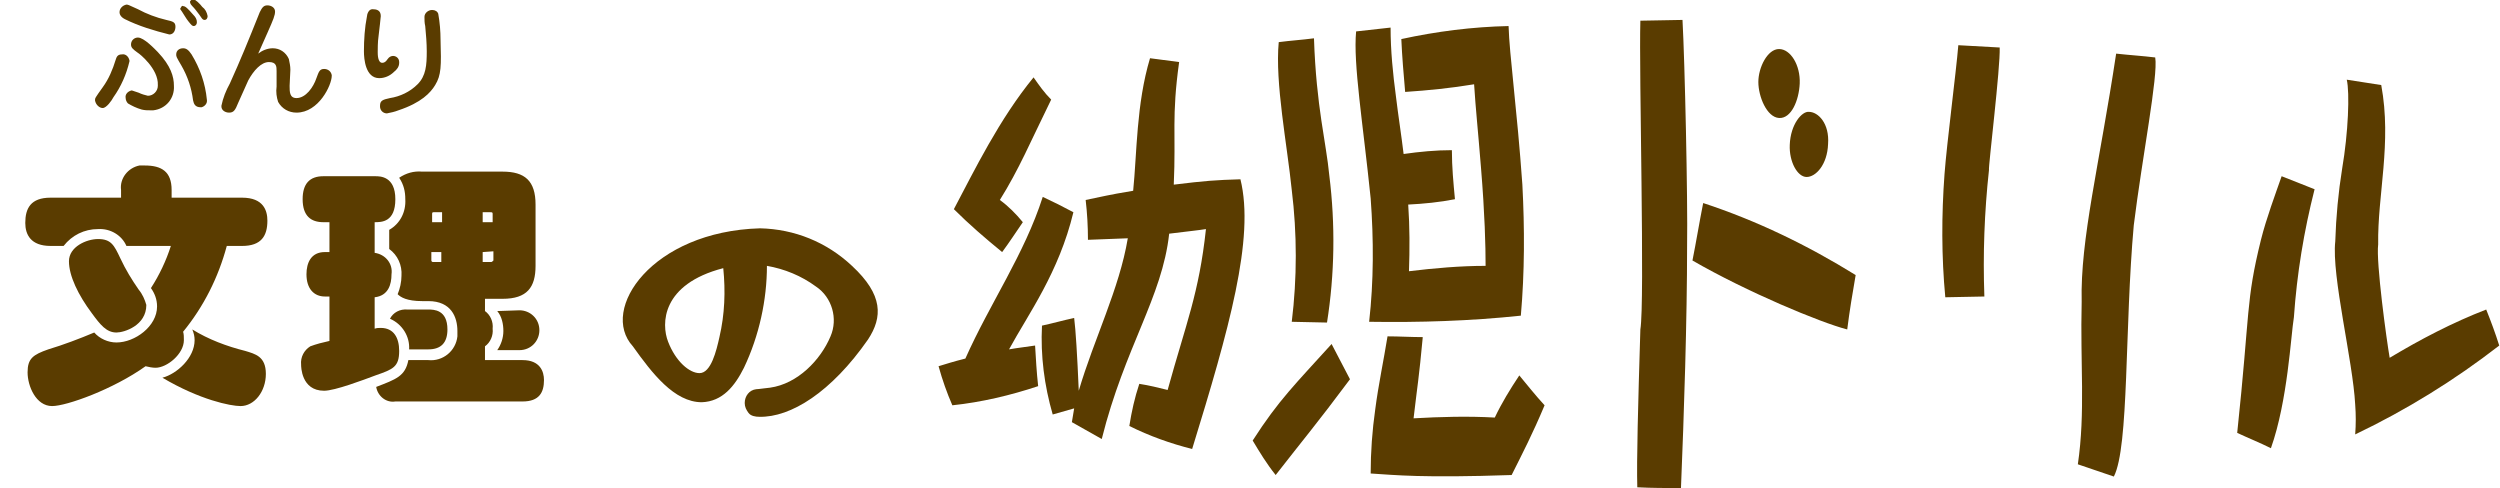
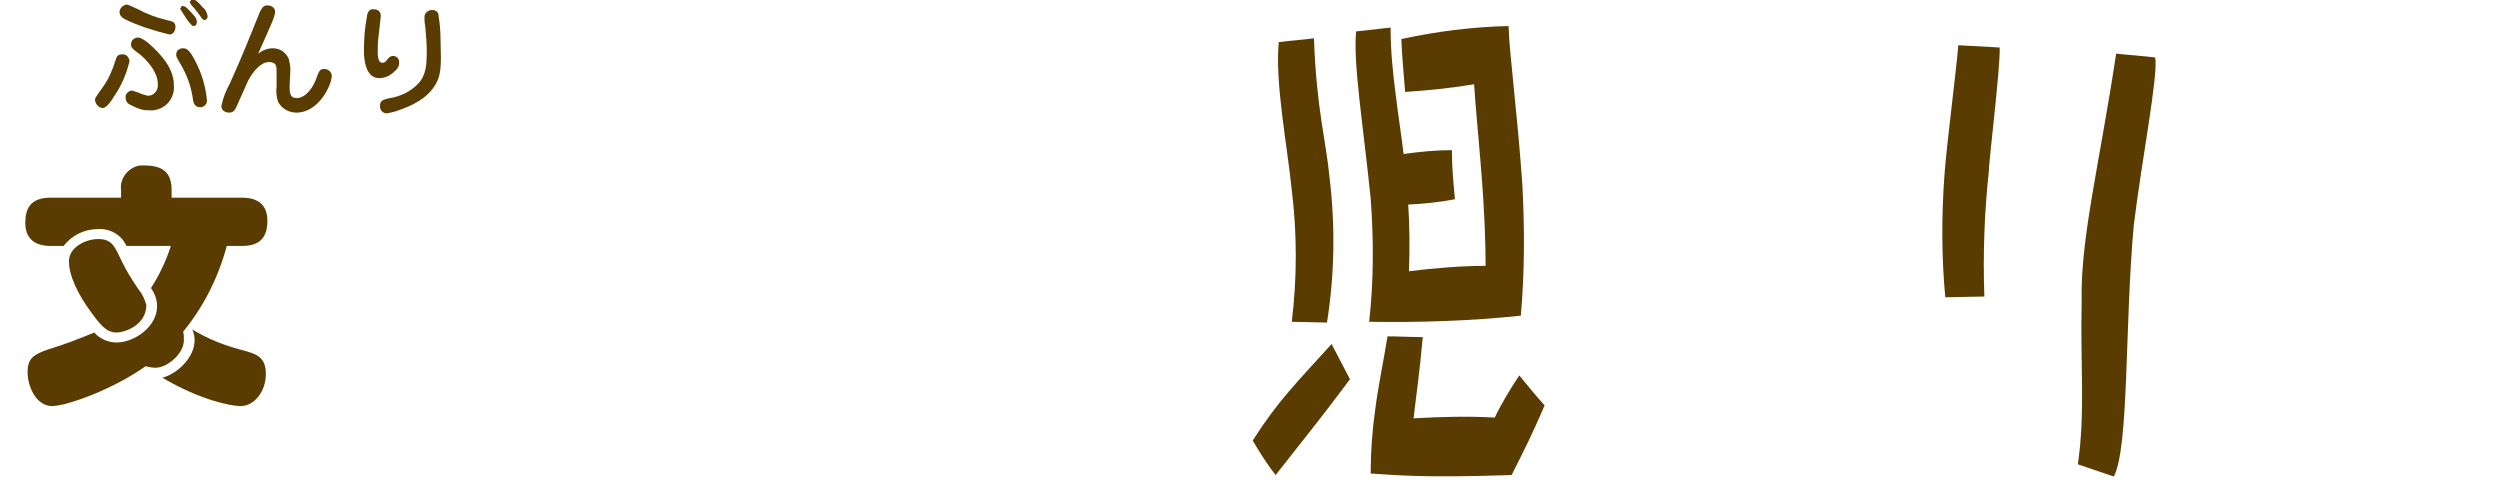
<svg xmlns="http://www.w3.org/2000/svg" version="1.1" id="レイヤー_1" x="0px" y="0px" width="326.3px" height="63.7px" viewBox="0 0 326.3 63.7" style="enable-background:new 0 0 326.3 63.7;" xml:space="preserve">
  <style type="text/css">
	.st0{fill:#5A3C00;}
</style>
  <g>
-     <path class="st0" d="M97.1,48c-1.2,2.4-2.8,4.4-5.5,4.5c-3.6,0-6.5-3.8-9-7.3c-4.4-4.8,2.5-15,16.6-15.4c4.5,0.1,8.7,1.8,12,4.9   c4.1,3.8,4,6.7,2.1,9.6c-4.8,6.9-10.1,10.2-14.2,10.1c-0.5,0-1.1-0.1-1.4-0.5c-0.3-0.4-0.5-0.8-0.5-1.3c0-0.9,0.6-1.7,1.5-1.8   c0.3,0,1.6-0.2,1.8-0.2c3.6-0.5,6.6-3.6,7.9-6.7c1-2.3,0.2-5.1-1.9-6.5c-1.9-1.4-4.1-2.3-6.4-2.7C100.1,39.1,99.1,43.8,97.1,48    M87.2,44.6c1,2.6,2.8,4.1,4.1,4.1c1.5,0,2.2-2.9,2.6-4.7c0.7-3,0.8-6,0.5-9C86.3,37.1,86.3,42.3,87.2,44.6" />
    <path class="st0" d="M16.5,32.1c-0.6-1.4-2.1-2.3-3.7-2.2c-1.8,0-3.4,0.8-4.5,2.2H6.6c-2.6,0-3.3-1.5-3.3-3c0-1.9,0.7-3.3,3.3-3.3   h9.2v-1c-0.2-1.5,0.9-2.9,2.4-3.2c0.2,0,0.5,0,0.7,0c2.2,0,3.5,0.8,3.5,3.2v1h9.2c2.8,0,3.3,1.7,3.3,3c0,2-0.8,3.3-3.3,3.3h-2   c-1.1,4.1-3,7.9-5.7,11.2C24,43.6,24,44,24,44.4c0,1.8-2.2,3.6-3.7,3.6c-0.4,0-0.9-0.1-1.3-0.2C14.8,50.8,8.7,53,6.8,53   c-2.1,0-3.2-2.6-3.2-4.4s0.7-2.3,2.7-3c2-0.6,4.1-1.4,6-2.2c0.7,0.8,1.8,1.3,2.9,1.3c2.4,0,5.3-2.1,5.3-4.7c0-0.9-0.3-1.7-0.8-2.4   c1.1-1.7,2-3.6,2.6-5.5L16.5,32.1z M15.2,43.4c-1.3,0-2.1-1-3.2-2.5C10.2,38.5,9,36,9,34.1s2.3-2.9,3.8-2.9c1.7,0,2.1,0.8,2.9,2.5   c0.7,1.5,1.5,2.8,2.4,4.1c0.5,0.6,0.8,1.3,1,2C19.1,42.5,16.2,43.4,15.2,43.4 M32,45.8c1.3,0.4,2.7,0.7,2.7,3S33.2,53,31.4,53   c-1.3,0-5.3-0.8-10.2-3.7c1.9-0.5,4.2-2.6,4.2-4.9c0-0.5-0.1-0.9-0.3-1.4C27.2,44.3,29.6,45.2,32,45.8" />
-     <path class="st0" d="M48.9,33c1.4,0.2,2.4,1.4,2.2,2.8c0,0,0,0,0,0c0,1.3-0.4,2.8-2.2,3v4.1c0.3-0.1,0.5-0.1,0.8-0.1   c1.7,0,2.4,1.3,2.4,3c0,2.1-0.8,2.4-3.1,3.2c-1.6,0.6-5.3,2-6.7,2c-3,0-3-3.2-3-3.4c-0.1-1,0.4-1.9,1.2-2.4   c0.8-0.3,1.6-0.5,2.5-0.7v-5.8h-0.6c-1.4,0-2.4-1-2.4-2.9c0-1.5,0.6-2.9,2.4-2.9H43v-3.9h-0.8c-1.6,0-2.7-0.8-2.7-3   c0-2,0.9-3,2.7-3h6.8c0.6,0,2.6,0,2.6,3s-1.8,3-2.7,3L48.9,33z M50.8,30c1.4-0.8,2.2-2.3,2.1-4c0-1-0.2-1.9-0.8-2.8   c0.9-0.6,1.9-0.9,3-0.8h10.5c2.9,0,4.3,1.2,4.3,4.3v8c0,2.8-1.1,4.3-4.3,4.3h-2.3v1.6c0.7,0.5,1.1,1.4,1,2.3c0.1,0.9-0.3,1.8-1,2.3   V47h4.9c2.3,0,2.8,1.5,2.8,2.6c0,1.6-0.6,2.8-2.8,2.8H51.6c-1.2,0.2-2.3-0.7-2.5-1.9c2.6-1,3.8-1.4,4.2-3.5h2.6   c1.9,0.2,3.6-1.2,3.8-3.1c0-0.2,0-0.5,0-0.7c0-1.8-0.8-3.9-3.8-3.9h-0.8c-2,0-2.8-0.5-3.2-0.9c0.3-0.7,0.5-1.6,0.5-2.4   c0.1-1.4-0.5-2.7-1.6-3.5L50.8,30z M55.9,40.4c0.7,0,2.5,0,2.5,2.6c0,1.7-0.8,2.6-2.5,2.6h-2.5c0.1-1.7-0.9-3.3-2.5-4   c0.4-0.8,1.3-1.3,2.3-1.2L55.9,40.4z M57.7,29v-1.3h-1.1c-0.1,0-0.2,0-0.2,0.2V29H57.7z M56.3,34c0,0.1,0.1,0.2,0.2,0.2h1.1v-1.3   h-1.3V34z M64.3,27.9c0-0.2-0.1-0.2-0.3-0.2H63V29h1.3V27.9z M63,32.9v1.3h1.1c0.1,0,0.2-0.1,0.3-0.2c0,0,0-0.1,0-0.1v-1.1L63,32.9   z M67.8,40.5c1.4,0,2.6,1.1,2.6,2.6c0,1.4-1.1,2.6-2.6,2.6c0,0,0,0,0,0h-2.9c0.5-0.7,0.8-1.6,0.8-2.5c0-0.9-0.2-1.9-0.8-2.6   L67.8,40.5z" />
-     <path class="st0" d="M140.1,27.7c-1.9,7.9-5.9,13.3-8.4,17.9c1.1-0.2,2.1-0.3,3.4-0.5c0.1,1.7,0.2,3.5,0.4,5.3   c-3.6,1.2-7.4,2.1-11.2,2.5c-0.7-1.6-1.3-3.3-1.8-5.1c1-0.3,1.9-0.6,3.5-1c3.2-7.2,7.7-13.6,10.1-21.1   C137.4,26.3,138.8,27,140.1,27.7 M137.2,13c-2.8,5.7-4.2,9.1-6.7,13.1c1.1,0.8,2.1,1.8,3,2.9c-0.9,1.3-1.8,2.7-2.7,3.9   c-2.2-1.8-4.3-3.6-6.3-5.6c2.7-5.1,5.9-11.7,10.4-17.2C135.6,11.1,136.3,12.1,137.2,13 M137.4,54.1c-1.1-3.8-1.6-7.7-1.4-11.6   c1.4-0.3,2.8-0.7,4.2-1c0.2,1.6,0.4,4.8,0.6,9.5c2-6.8,5.3-13.3,6.4-19.9c-0.3,0-2.2,0.1-5.2,0.2c0-1.7-0.1-3.5-0.3-5.2   c2.5-0.5,2.6-0.6,6.2-1.2c0.5-4.9,0.4-11.3,2.2-17.3l3.8,0.5c-1,7.2-0.4,9.3-0.7,16c4.1-0.5,5.4-0.6,8.7-0.7   c1.9,7.7-1.5,19.6-6.3,35.2c-2.8-0.7-5.6-1.7-8.2-3c0.3-1.9,0.7-3.7,1.3-5.5c1.3,0.2,2.5,0.5,3.7,0.8c2.4-8.7,4.1-12.6,5-21   c-1.3,0.2-1.6,0.2-4.8,0.6c-0.9,8.3-5.8,14.8-8.8,26.8l-3.9-2.2c0.1-0.6,0.2-1.2,0.3-1.8L137.4,54.1" />
    <path class="st0" d="M163.5,57.5c3.4-5.3,5.6-7.4,10.3-12.6c0.8,1.5,1.6,3.1,2.4,4.6c-4.4,5.9-6.2,8-9.7,12.5   C165.3,60.5,164.4,59,163.5,57.5 M168.6,42c0.7-5.7,0.7-11.5,0-17.2c-0.6-5.9-2.2-14-1.7-19.3c1.5-0.2,3.1-0.3,4.6-0.5   c0.3,9,1.6,13.6,2,17.9c0.8,6.4,0.7,12.9-0.3,19.2L168.6,42 M189.9,26c-2,0.4-4.1,0.6-6.1,0.7c0.2,2.9,0.2,5.8,0.1,8.7   c3.3-0.4,6.7-0.7,10-0.7c0-2.6-0.1-6.7-0.6-12.8c-0.4-5-0.7-7.7-0.9-10.9c-3,0.5-6,0.8-9,1c-0.2-2.3-0.4-4.6-0.5-6.9   c4.6-1,9.3-1.6,14-1.7c0.1,3.7,1.1,10.8,1.8,20.7c0.3,5.7,0.3,11.4-0.2,17.1c-6.6,0.7-13.2,0.9-19.8,0.8c0.6-5.3,0.6-10.7,0.2-16.1   c-1-9.8-2.3-17.6-1.9-21.8l4.5-0.5c0,3,0.3,6,0.7,9c0.3,2.5,0.7,5,1,7.5c2.1-0.3,4.2-0.5,6.3-0.5C189.5,21.8,189.7,23.9,189.9,26    M201.6,52.9c-1.6,3.8-2.8,6.1-4.3,9.1c-11.7,0.4-15.2,0-18.4-0.2c0-2.8,0.2-5.6,0.6-8.4c0.4-3.1,1.1-6.4,1.6-9.5   c1.5,0,3.1,0.1,4.6,0.1c-0.5,5.4-0.7,6.3-1.2,10.6c3.5-0.2,7.1-0.3,10.6-0.1c0.9-1.9,2-3.7,3.2-5.5   C199.3,50.2,200.4,51.6,201.6,52.9" />
-     <path class="st0" d="M219.6,2.6c0.3,5.4,0.7,23.4,0.6,29.4c0,9.8-0.4,22-0.8,31.7c-1.9,0-3.8,0-5.7-0.1c-0.1-3.5,0.1-10.7,0.4-20.6   c0.6-3.6-0.2-33.6,0-40.3L219.6,2.6 M241.1,43c-3.5-0.9-13.1-4.9-20.2-9c0.5-2.5,0.9-5,1.4-7.5c7,2.3,13.6,5.5,19.9,9.4   C241.8,38.2,241.4,40.6,241.1,43 M234.9,10.9c-0.1,2.2-1.1,4.6-2.7,4.5s-2.7-2.8-2.7-4.7s1.2-4.3,2.7-4.3S235,8.5,234.9,10.9    M238.6,18.8c-0.1,2.7-1.6,4.3-2.8,4.3s-2.3-2-2.2-4.2c0.1-2.7,1.6-4.4,2.5-4.3C237.3,14.6,238.8,16.1,238.6,18.8" />
    <path class="st0" d="M261,6.2c0.1,2.6-1.5,15.6-1.4,16c-0.6,5.5-0.8,11-0.6,16.5l-5.1,0.1c-0.5-5.3-0.5-10.7-0.1-16.1   c0.3-4,1.5-13.2,1.8-16.8L261,6.2 M281.3,7.5c0.4,2.4-1.7,13-2.8,21.9c-1.2,13.3-0.6,28.9-2.6,32.8l-4.7-1.6   c1-6.8,0.3-13.1,0.5-21.2c-0.2-8.2,2.3-17.8,4.5-32.4C278,7.2,279.7,7.3,281.3,7.5" />
-     <path class="st0" d="M302.1,24.7c-1.4,5.5-2.3,11-2.7,16.7c-0.4,2.4-0.8,10.9-3,17.1c-1.4-0.7-2.9-1.3-4.4-2   c1.7-16,1.1-17.1,3.1-25.2c0.7-2.8,1.9-6,2.7-8.3C299.1,23.5,300.6,24.1,302.1,24.7 M310.8,11.1c1.4,7.6-0.5,14.3-0.4,20.8   c-0.3,2.3,1.1,12.5,1.5,14.8c4-2.4,8.2-4.6,12.6-6.3c0.6,1.5,1.2,3.1,1.7,4.7c-5.8,4.5-12.1,8.4-18.8,11.6c0.1-1.3,0.1-2.6,0-3.9   c-0.3-5.7-3.1-16.8-2.6-21.3c0.1-3.2,0.4-6.4,0.9-9.5c0.8-4.7,1-9.9,0.6-11.6L310.8,11.1" />
    <path class="st0" d="M12.4,13.1c0-0.3,0-0.3,1-1.7c0.8-1.1,1.3-2.3,1.7-3.6c0.1-0.3,0.2-0.7,0.8-0.7c0.5-0.1,0.9,0.3,1,0.8   c0,0,0,0.1,0,0.1c-0.4,1.7-1.1,3.3-2.1,4.7c-0.2,0.4-0.9,1.4-1.4,1.4C13,14.1,12.5,13.7,12.4,13.1C12.5,13.1,12.5,13.1,12.4,13.1    M21.7,2.6c0.9,0.2,1.2,0.3,1.2,0.9c0,0.4-0.2,1-0.8,1c-2-0.5-4-1.1-5.8-2c-0.6-0.3-0.7-0.7-0.7-0.9c0-0.5,0.4-0.9,0.9-1   c0.2,0,0.2,0,1.5,0.6C19.1,1.8,20.4,2.3,21.7,2.6 M16.7,13.5c-0.2-0.2-0.3-0.5-0.3-0.7c-0.1-0.5,0.3-0.9,0.8-1c0,0,0,0,0,0   c0.3,0.1,0.6,0.2,0.9,0.3c0.4,0.2,0.8,0.3,1.2,0.4c0.7,0,1.3-0.6,1.3-1.3c0,0,0-0.1,0-0.1C20.7,9,18.2,7,18,6.9   c-0.7-0.5-0.9-0.7-0.9-1.1c0-0.5,0.4-0.9,0.9-0.9c0.8,0,2.2,1.5,2.6,1.9c1.7,1.8,2.1,3.2,2.1,4.4c0.1,1.6-1,3-2.7,3.2   c-0.1,0-0.2,0-0.3,0c-0.4,0-0.8,0-1.2-0.1C17.8,14.1,17.2,13.8,16.7,13.5 M25.2,13.1c-0.2-1.6-0.7-3.1-1.5-4.5   C23,7.4,23,7.4,23,7.1c0-0.5,0.4-0.8,0.9-0.8c0.4,0,0.7,0.2,1.1,0.8c1.1,1.8,1.8,3.8,2,5.9c0.1,0.5-0.3,0.9-0.7,1c0,0,0,0-0.1,0   C25.5,14,25.3,13.6,25.2,13.1 M23.9,0.8c0.3,0,0.6,0.3,1.3,1.1c0.3,0.3,0.5,0.6,0.5,1c0,0.3-0.2,0.5-0.4,0.5c0,0,0,0,0,0   c-0.2,0-0.3-0.1-0.7-0.6c-0.2-0.2-0.9-1.4-1-1.5s-0.1-0.2,0-0.3C23.7,0.8,23.8,0.7,23.9,0.8 M25.2-0.1c0.3,0,0.9,0.6,1.2,1   c0.4,0.3,0.6,0.7,0.7,1.2c0,0.2-0.1,0.5-0.4,0.5S26.3,2.3,26,1.9c-0.3-0.4-0.6-0.8-0.9-1.1c-0.3-0.3-0.3-0.5-0.3-0.6   C24.9,0,25.1-0.1,25.2-0.1" />
    <path class="st0" d="M37.8,11.2c0,0.8,0,1.6,0.9,1.6c1.2,0,2.2-1.4,2.6-2.6c0.3-0.8,0.4-1.2,1-1.2c0.5,0,0.9,0.3,1,0.8   c0,0,0,0,0,0.1c0,1.2-1.7,4.8-4.6,4.8c-1,0-1.9-0.5-2.4-1.4c-0.2-0.6-0.3-1.3-0.2-2v-2c0-0.6,0-1.2-1-1.2s-2,1.1-2.7,2.4   c-0.3,0.7-0.4,0.9-1.3,2.9c-0.4,1-0.6,1.3-1.2,1.3c-0.5,0-1-0.3-1-0.8c0,0,0,0,0-0.1c0.2-1,0.6-2,1.1-2.9c1.4-3.1,2.3-5.3,3.9-9.3   c0.3-0.6,0.5-0.9,1-0.9c0.5,0,1,0.3,1,0.8s-0.2,1-1,2.8c-0.2,0.4-1,2.3-1.2,2.7c0.5-0.4,1.2-0.7,1.9-0.7c0.9,0,1.7,0.5,2.1,1.4   c0.1,0.5,0.2,0.9,0.2,1.4L37.8,11.2z" />
    <path class="st0" d="M49.7,2.1c0,0.2-0.2,1.8-0.3,2.7c-0.1,0.6-0.1,1.7-0.1,2s0,1.4,0.6,1.4c0.3,0,0.5-0.2,0.7-0.5s0.5-0.4,0.7-0.4   c0.4,0,0.8,0.3,0.8,0.8c0,0,0,0.1,0,0.1c0,0.5-0.3,0.9-0.7,1.2c-0.5,0.5-1.2,0.8-1.9,0.8c-1.8,0-2-2.5-2-3.5c0-1.5,0.1-3.1,0.4-4.6   c0-0.2,0.2-0.9,0.7-0.9S49.7,1.3,49.7,2.1 M56.8,11.1c-0.6,1-1.8,2.3-4.8,3.3c-0.5,0.2-1,0.3-1.5,0.4c-0.5,0-0.9-0.4-0.9-0.9   c0,0,0,0,0-0.1c0-0.7,0.4-0.8,1.3-1c1.3-0.2,2.6-0.8,3.6-1.8c1.1-1.1,1.2-2.5,1.2-4.3c0-1.1-0.1-2.2-0.2-3.3   c-0.1-0.4-0.1-0.8-0.1-1.2c0-0.5,0.5-0.9,1-0.9c0.4,0,0.7,0.2,0.8,0.5c0.2,1.1,0.3,2.3,0.3,3.4C57.6,8.6,57.6,9.8,56.8,11.1" />
  </g>
</svg>